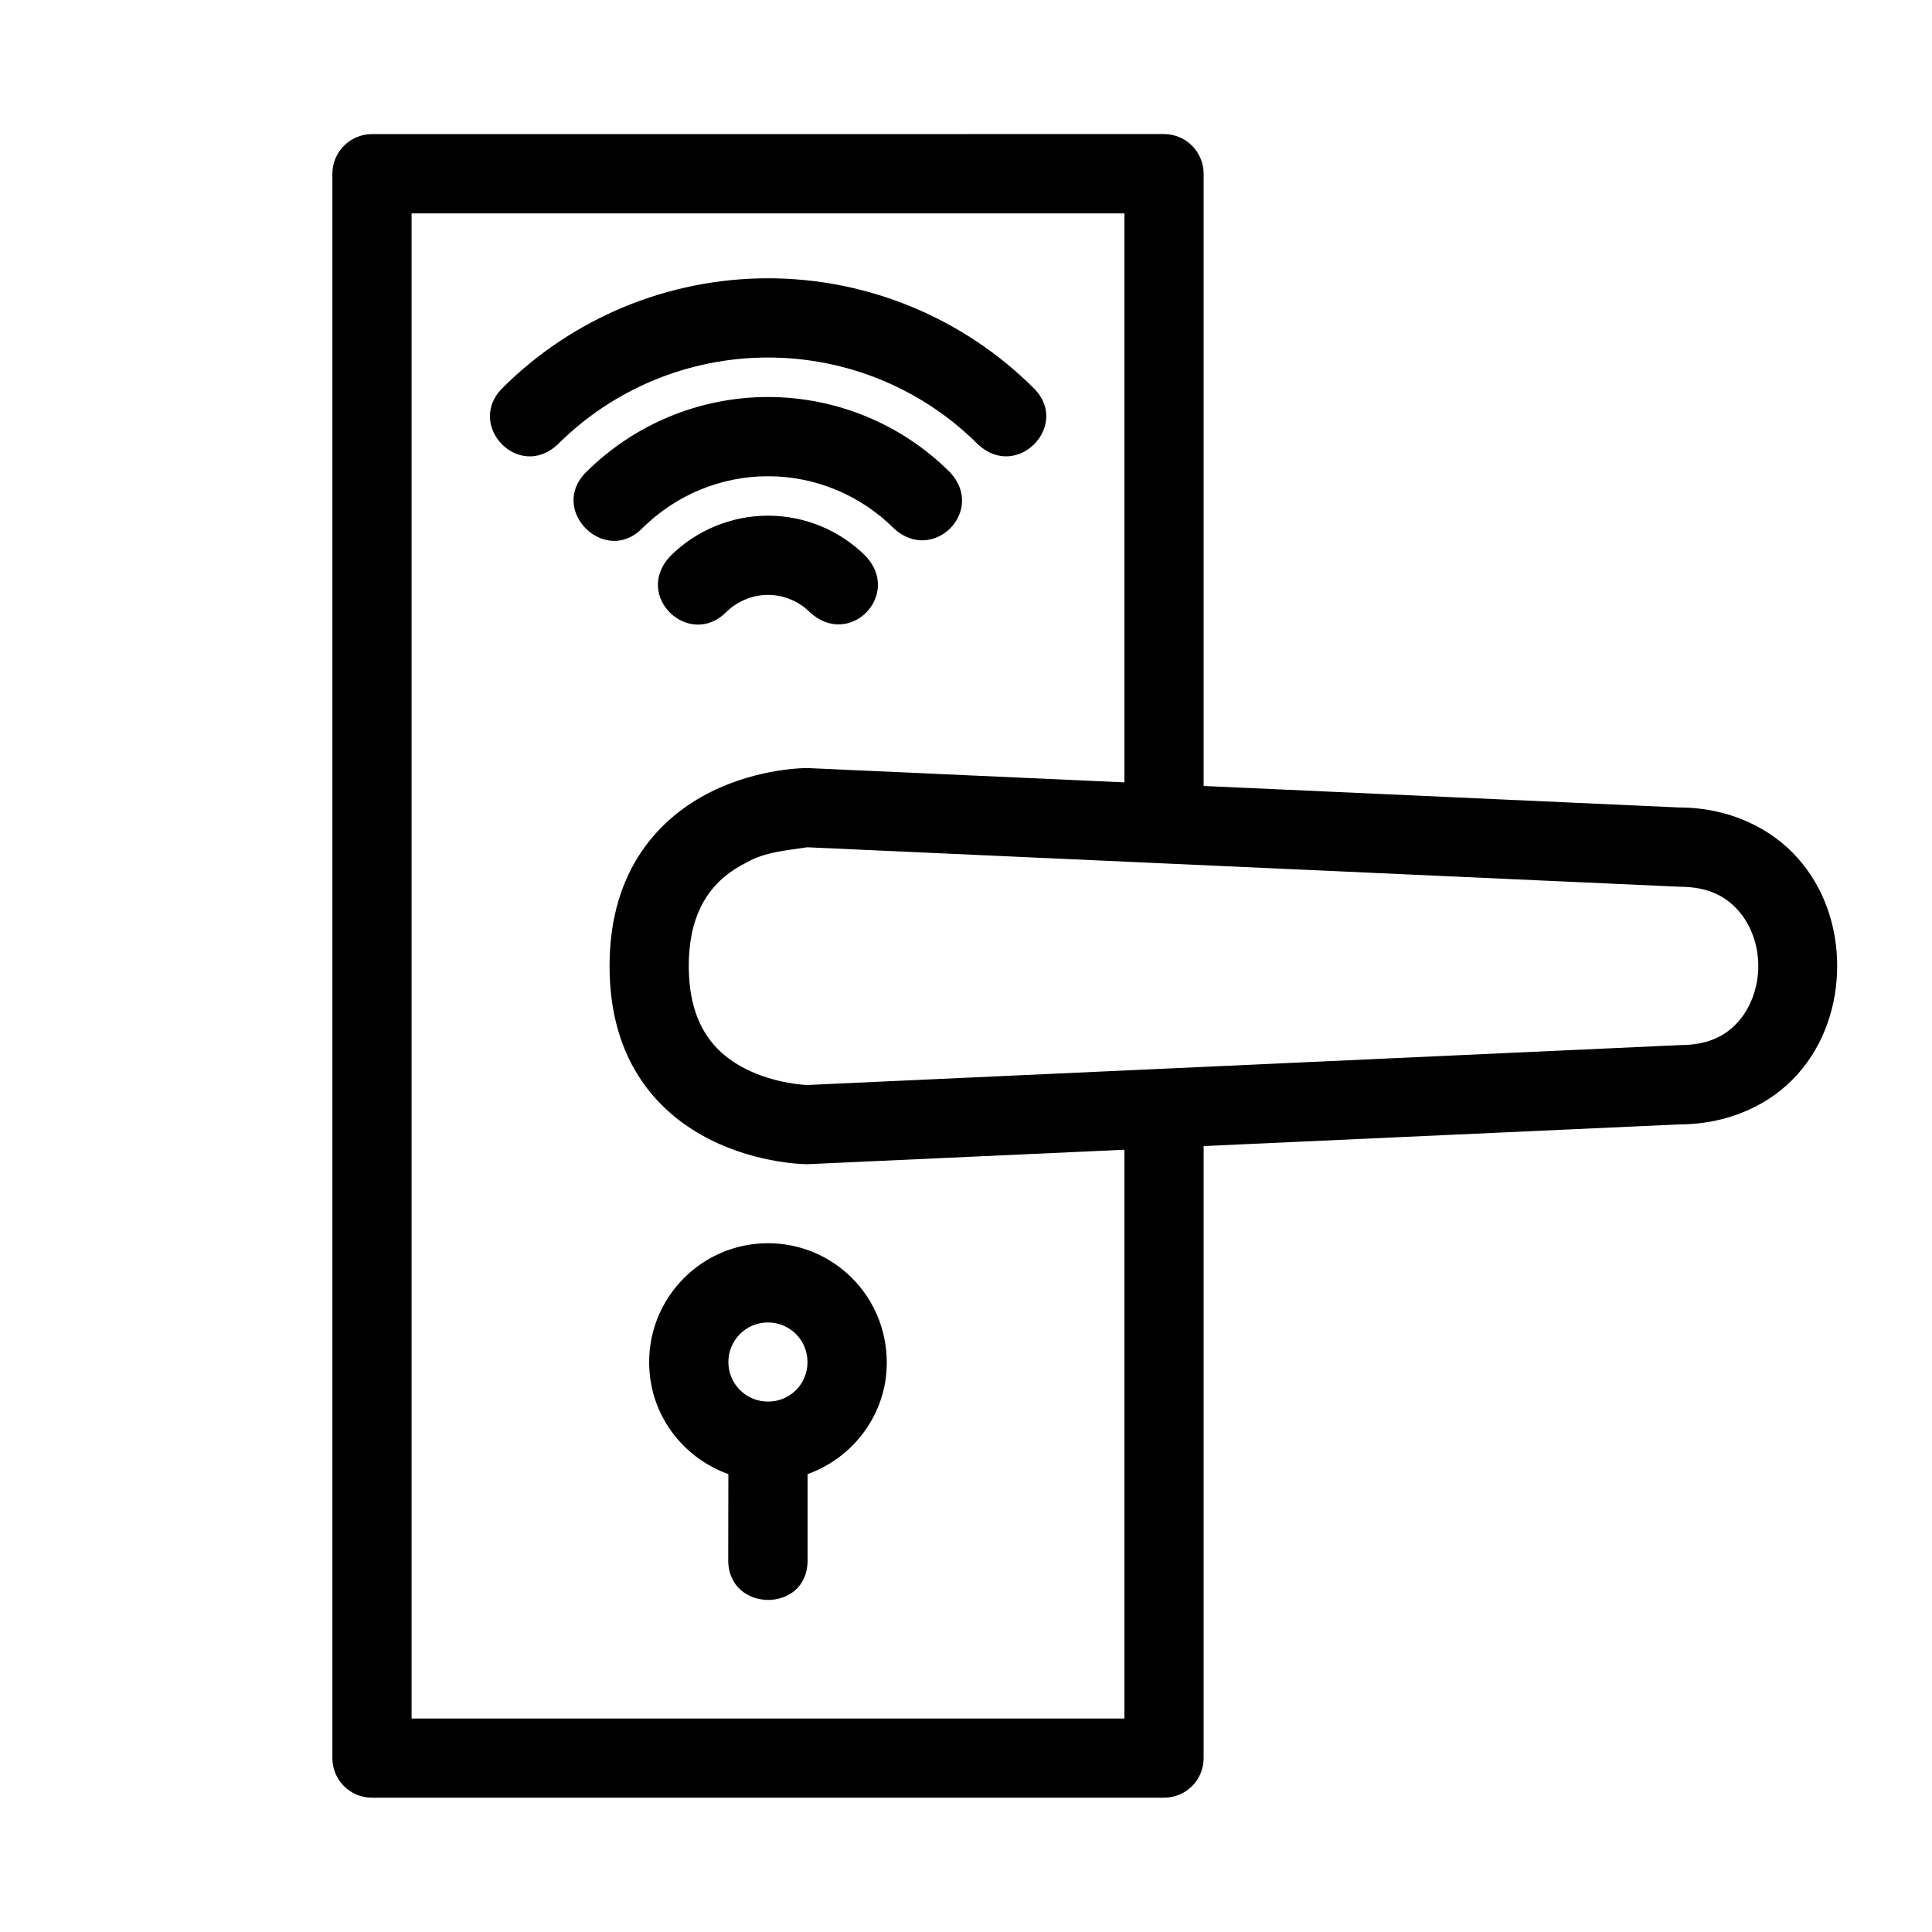
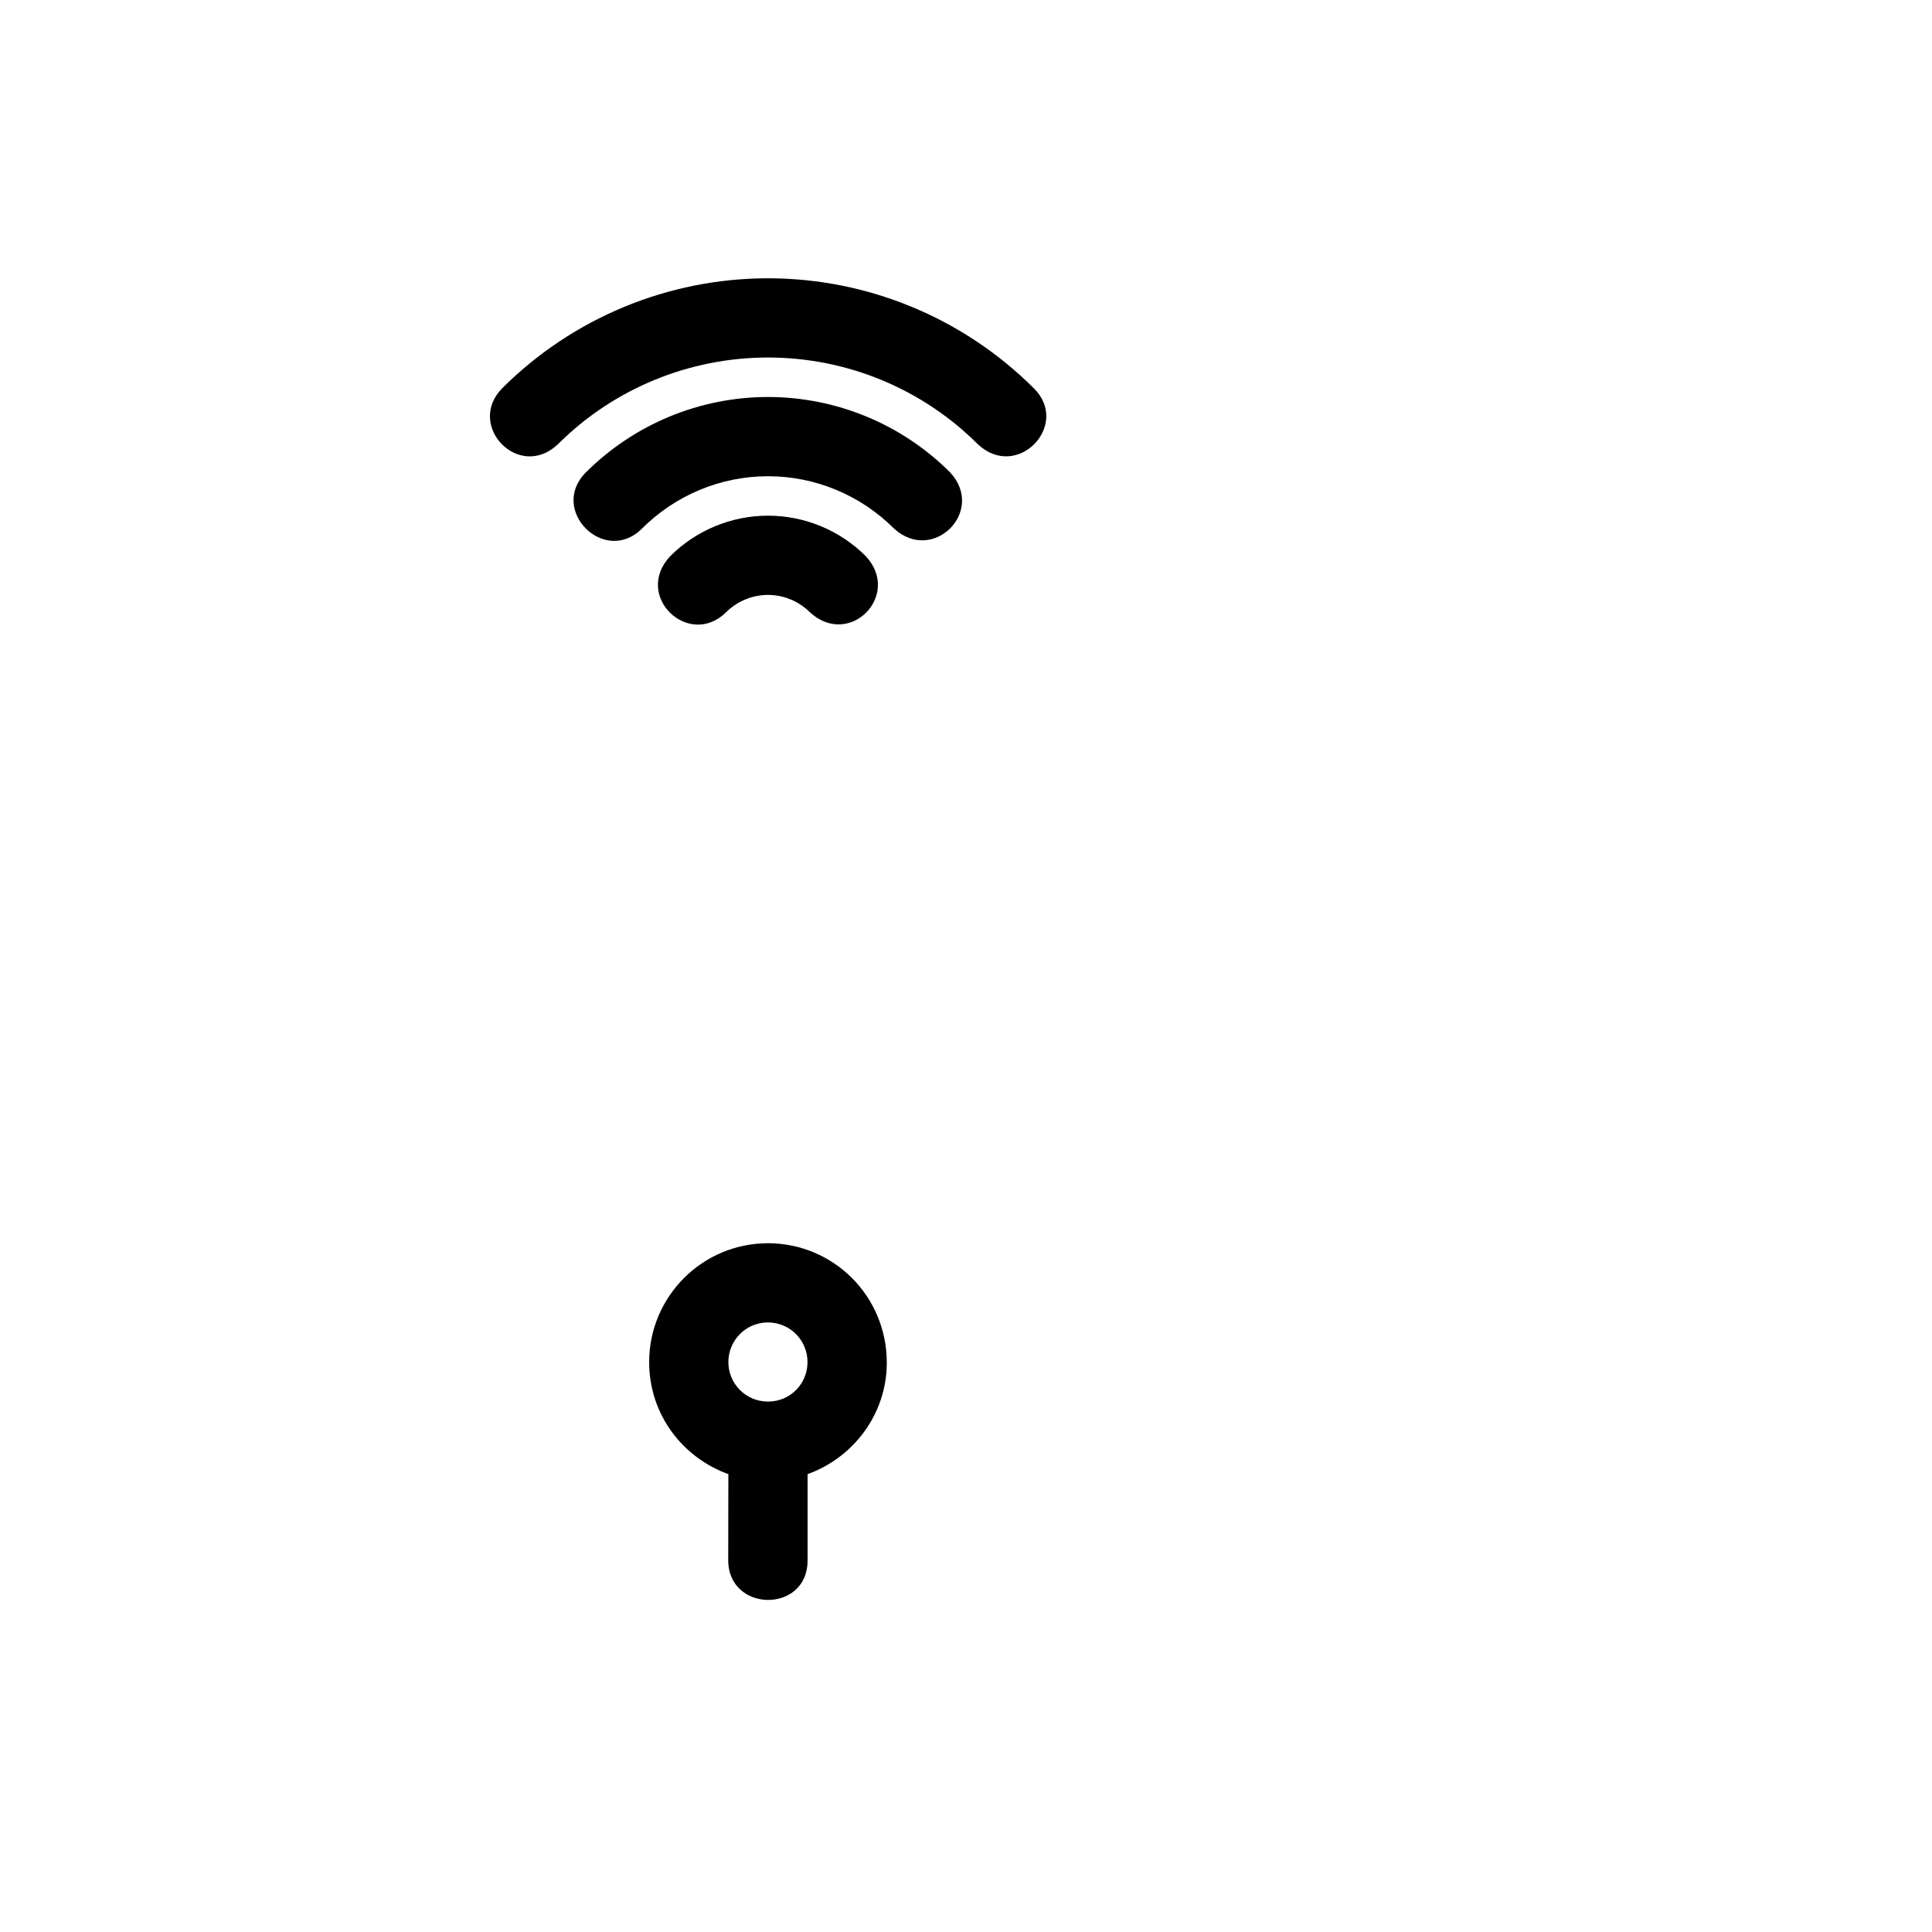
<svg xmlns="http://www.w3.org/2000/svg" fill="#000000" width="800px" height="800px" version="1.1" viewBox="144 144 512 512">
  <g>
    <path d="m347.53 280.66c-9.738 0-19.07 3.887-25.957 10.77-9.785 10.555 4.965 24.484 14.797 14.875 2.957-2.953 6.981-4.648 11.156-4.648 4.18 0 8.203 1.691 11.156 4.648 10.492 9.559 24.305-4.606 14.797-14.875-6.879-6.891-16.207-10.77-25.949-10.77z" />
    <path d="m347.53 249.21c-18.09 0-35.48 7.199-48.27 19.988-9.918 9.918 4.957 24.793 14.875 14.875 8.863-8.859 20.867-13.867 33.395-13.867 12.531 0 24.535 5.008 33.395 13.867 10.324 9.453 24.387-4.609 14.875-14.875-12.789-12.793-30.176-19.988-48.27-19.988z" />
    <path d="m347.53 217.75c-26.441 0-51.809 10.512-70.508 29.207-9.555 9.836 4.477 24.52 14.801 14.801 14.766-14.766 34.824-23.012 55.707-23.012 20.883 0 40.867 8.246 55.633 23.012 10.434 9.742 24.566-5.129 14.875-14.797-18.695-18.695-44.066-29.211-70.508-29.211z" />
-     <path d="m242.54 179.54c-5.801 0.023-10.48 4.762-10.457 10.559v419.86c0.02 5.766 4.688 10.434 10.457 10.453h209.98c5.769-0.02 10.434-4.688 10.457-10.453v-162.24l125.99-5.738c13.121 0 24.273-5.258 31.445-13.328 7.172-8.066 10.457-18.473 10.457-28.68 0-10.203-3.285-20.508-10.457-28.574-7.172-8.07-18.324-13.41-31.445-13.41 0 0-63.523-2.867-125.99-5.699v-162.2c0.02-5.797-4.66-10.535-10.457-10.559zm10.535 21.016h188.91v150.78c-38.871-1.762-83.98-3.797-83.992-3.793 0 0-12.645-0.164-25.645 6.336s-26.812 20.047-26.812 46.102c0 26.297 13.812 39.605 26.812 46.105s25.645 6.438 25.645 6.438l83.992-3.832v150.73h-188.91zm104.84 167.98c77.008 3.465 231.06 10.453 231.06 10.453 7.871 0 12.398 2.617 15.723 6.356 3.324 3.742 5.269 9.098 5.269 14.637 0 5.543-1.945 10.98-5.269 14.719-3.324 3.742-7.852 6.273-15.723 6.273l-231.06 10.559c-0.07 0-8.238-0.223-16.191-4.203-7.996-3.996-15.191-11.359-15.191-27.348 0-15.867 7.195-23.348 15.191-27.344 5.019-2.914 10.66-3.219 16.191-4.102z" />
    <path d="m347.52 473.47c-17.473 0-31.488 14.223-31.488 31.488 0 13.906 8.855 25.32 20.992 29.703l-0.039 22.754c-0.027 14 21.031 14.164 21.031 0.164v-22.918c12.16-4.363 20.992-15.934 20.992-29.52 0-17.758-14.223-31.672-31.488-31.672zm0 20.992c5.715 0 10.477 4.594 10.477 10.516 0 5.715-4.535 10.453-10.453 10.453-5.926 0-10.52-4.758-10.52-10.477 0-5.676 4.574-10.496 10.496-10.496z" />
  </g>
</svg>